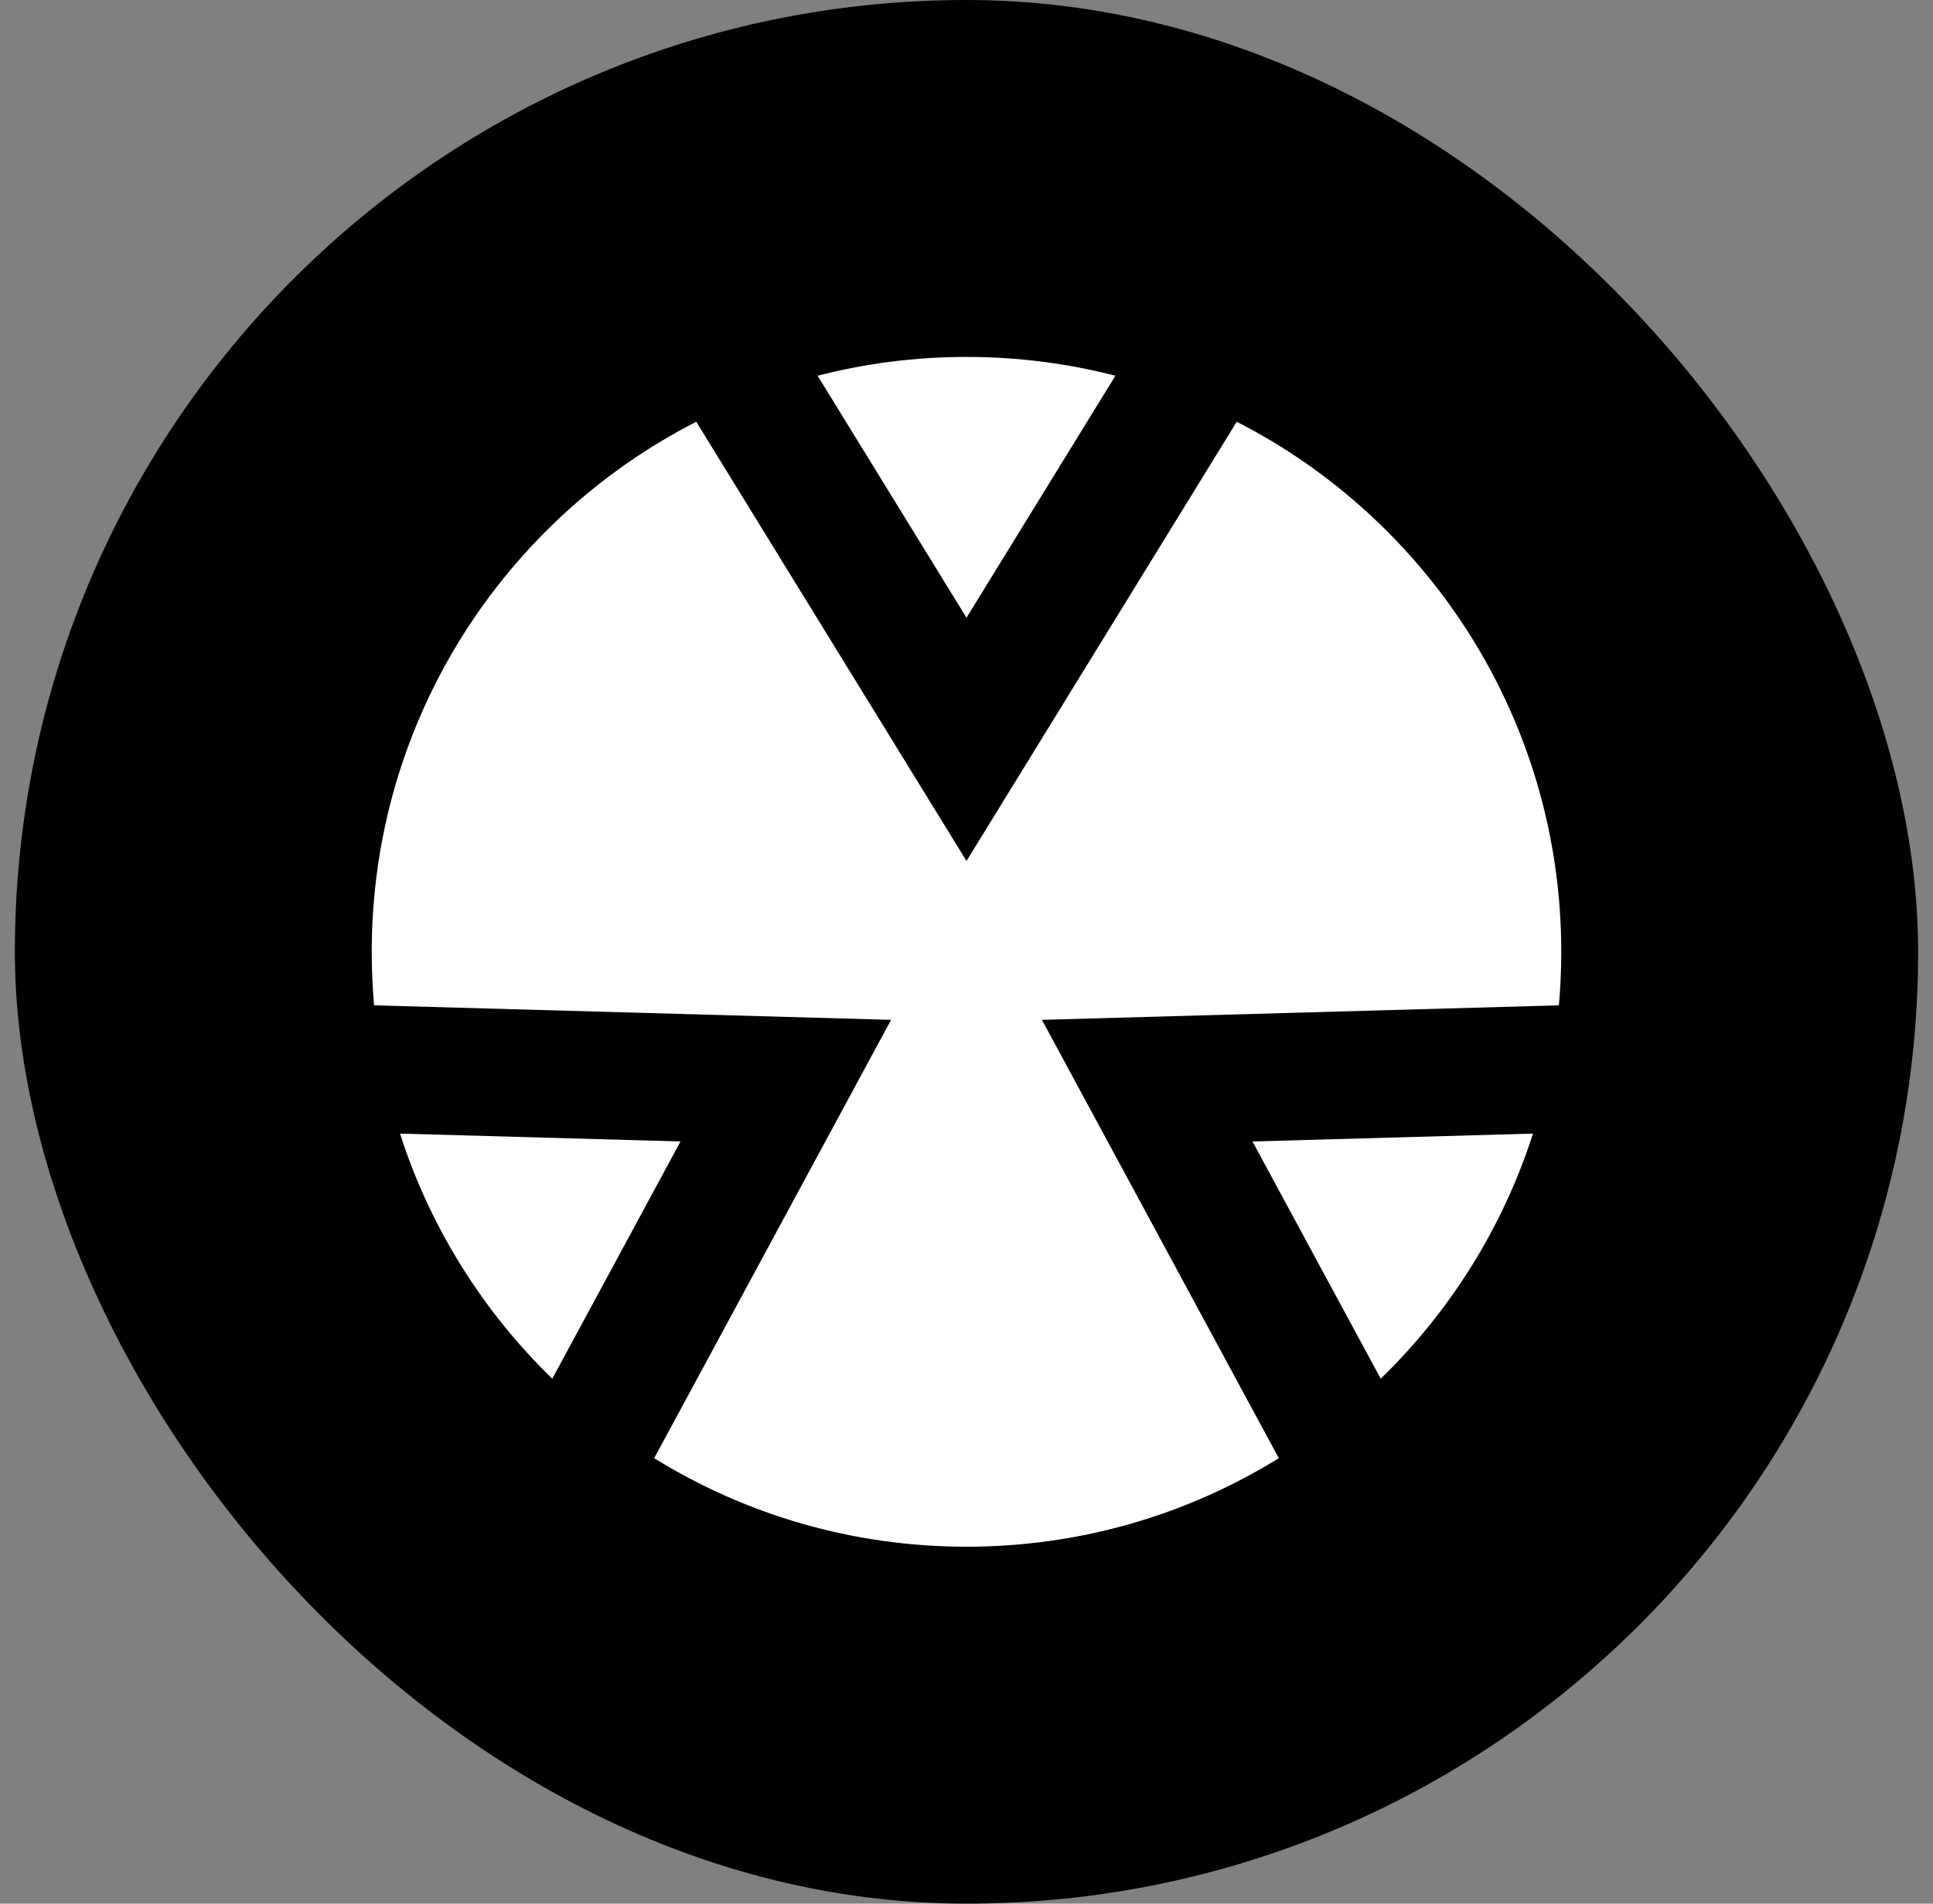
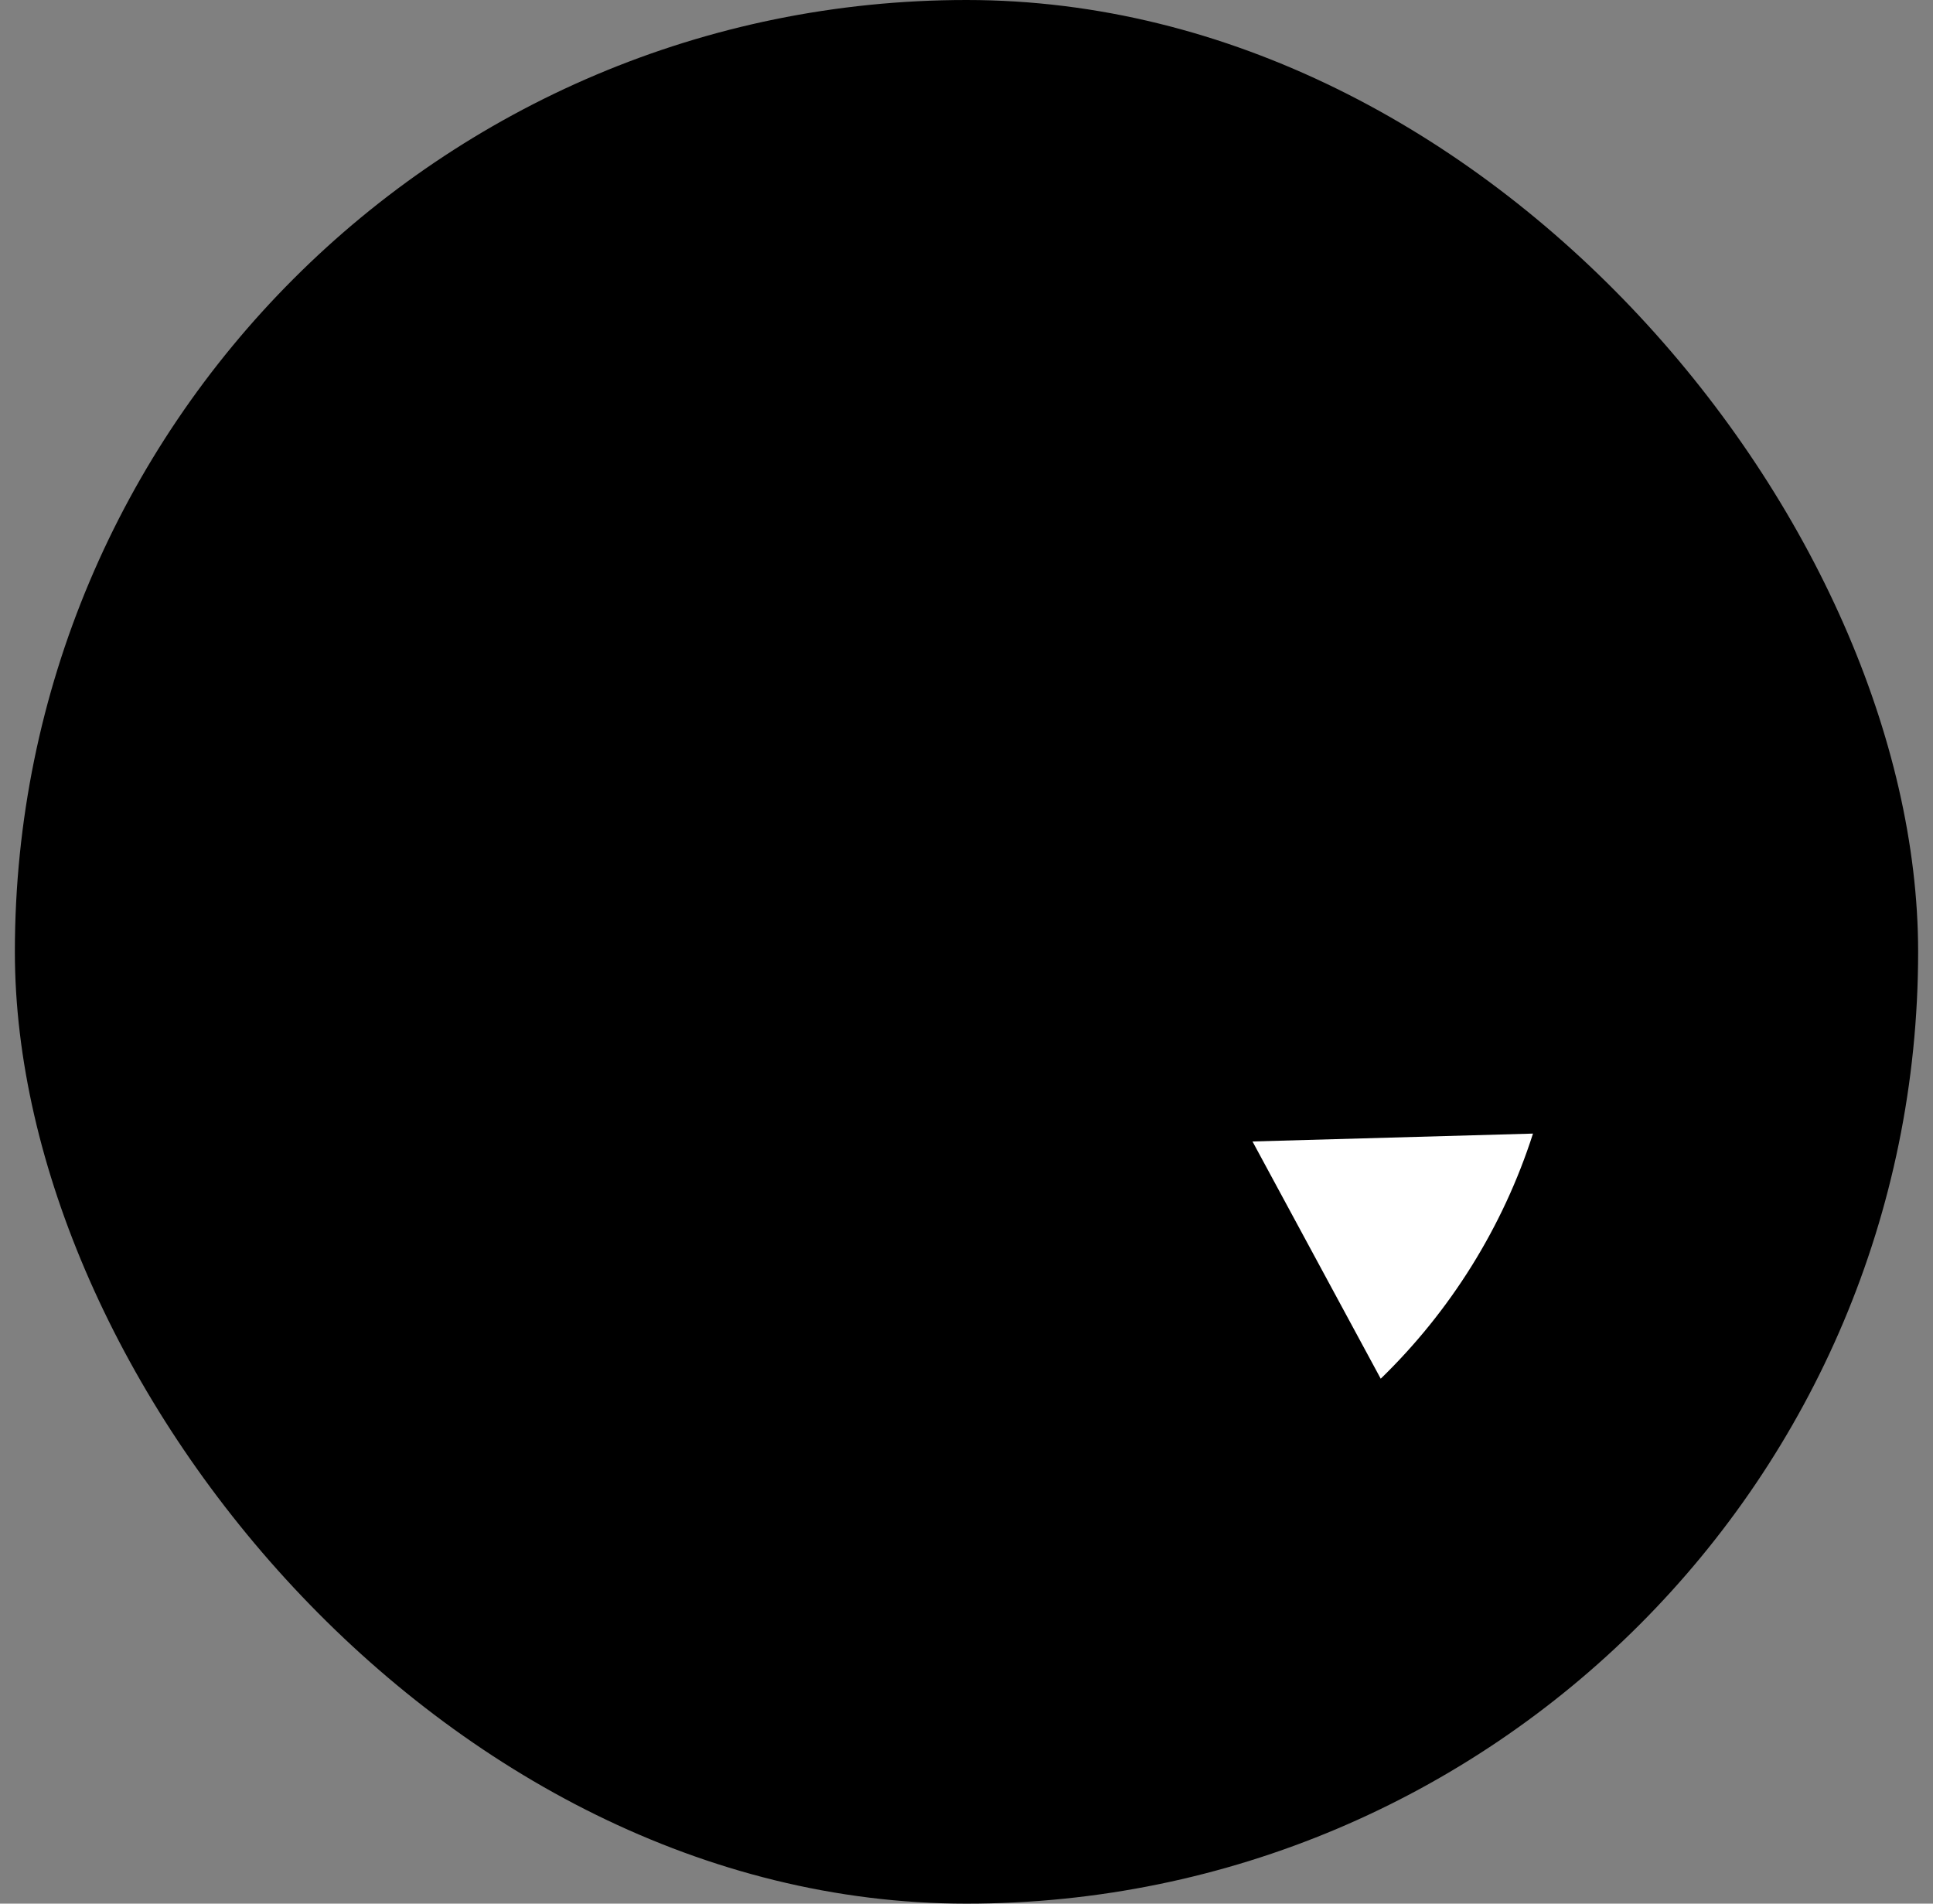
<svg xmlns="http://www.w3.org/2000/svg" width="65" height="64" viewBox="0 0 65 64" fill="none">
  <rect x="0" y="0" width="65" height="64" fill="#808080" stroke="none" />
  <rect x="0.5" width="64" height="64" rx="32" fill="black" />
-   <path d="M23.413 14.179C16.935 17.489 12.5 24.226 12.5 32C12.5 32.606 12.527 33.206 12.58 33.799L29.964 34.287L21.998 49.024C25.05 50.911 28.648 52 32.5 52C36.352 52 39.95 50.911 43.002 49.024L35.036 34.287L52.42 33.799C52.473 33.206 52.5 32.606 52.5 32C52.5 24.226 48.065 17.489 41.587 14.179L32.5 28.946L23.413 14.179Z" fill="white" />
  <path d="M51.549 38.111L42.117 38.376L46.429 46.352C48.756 44.093 50.535 41.273 51.549 38.111Z" fill="white" />
-   <path d="M13.451 38.111C14.464 41.273 16.244 44.093 18.571 46.352L22.883 38.376L13.451 38.111Z" fill="white" />
-   <path d="M27.493 12.632C29.093 12.219 30.771 12 32.5 12C34.229 12 35.907 12.219 37.507 12.632L32.5 20.768L27.493 12.632Z" fill="white" />
</svg>